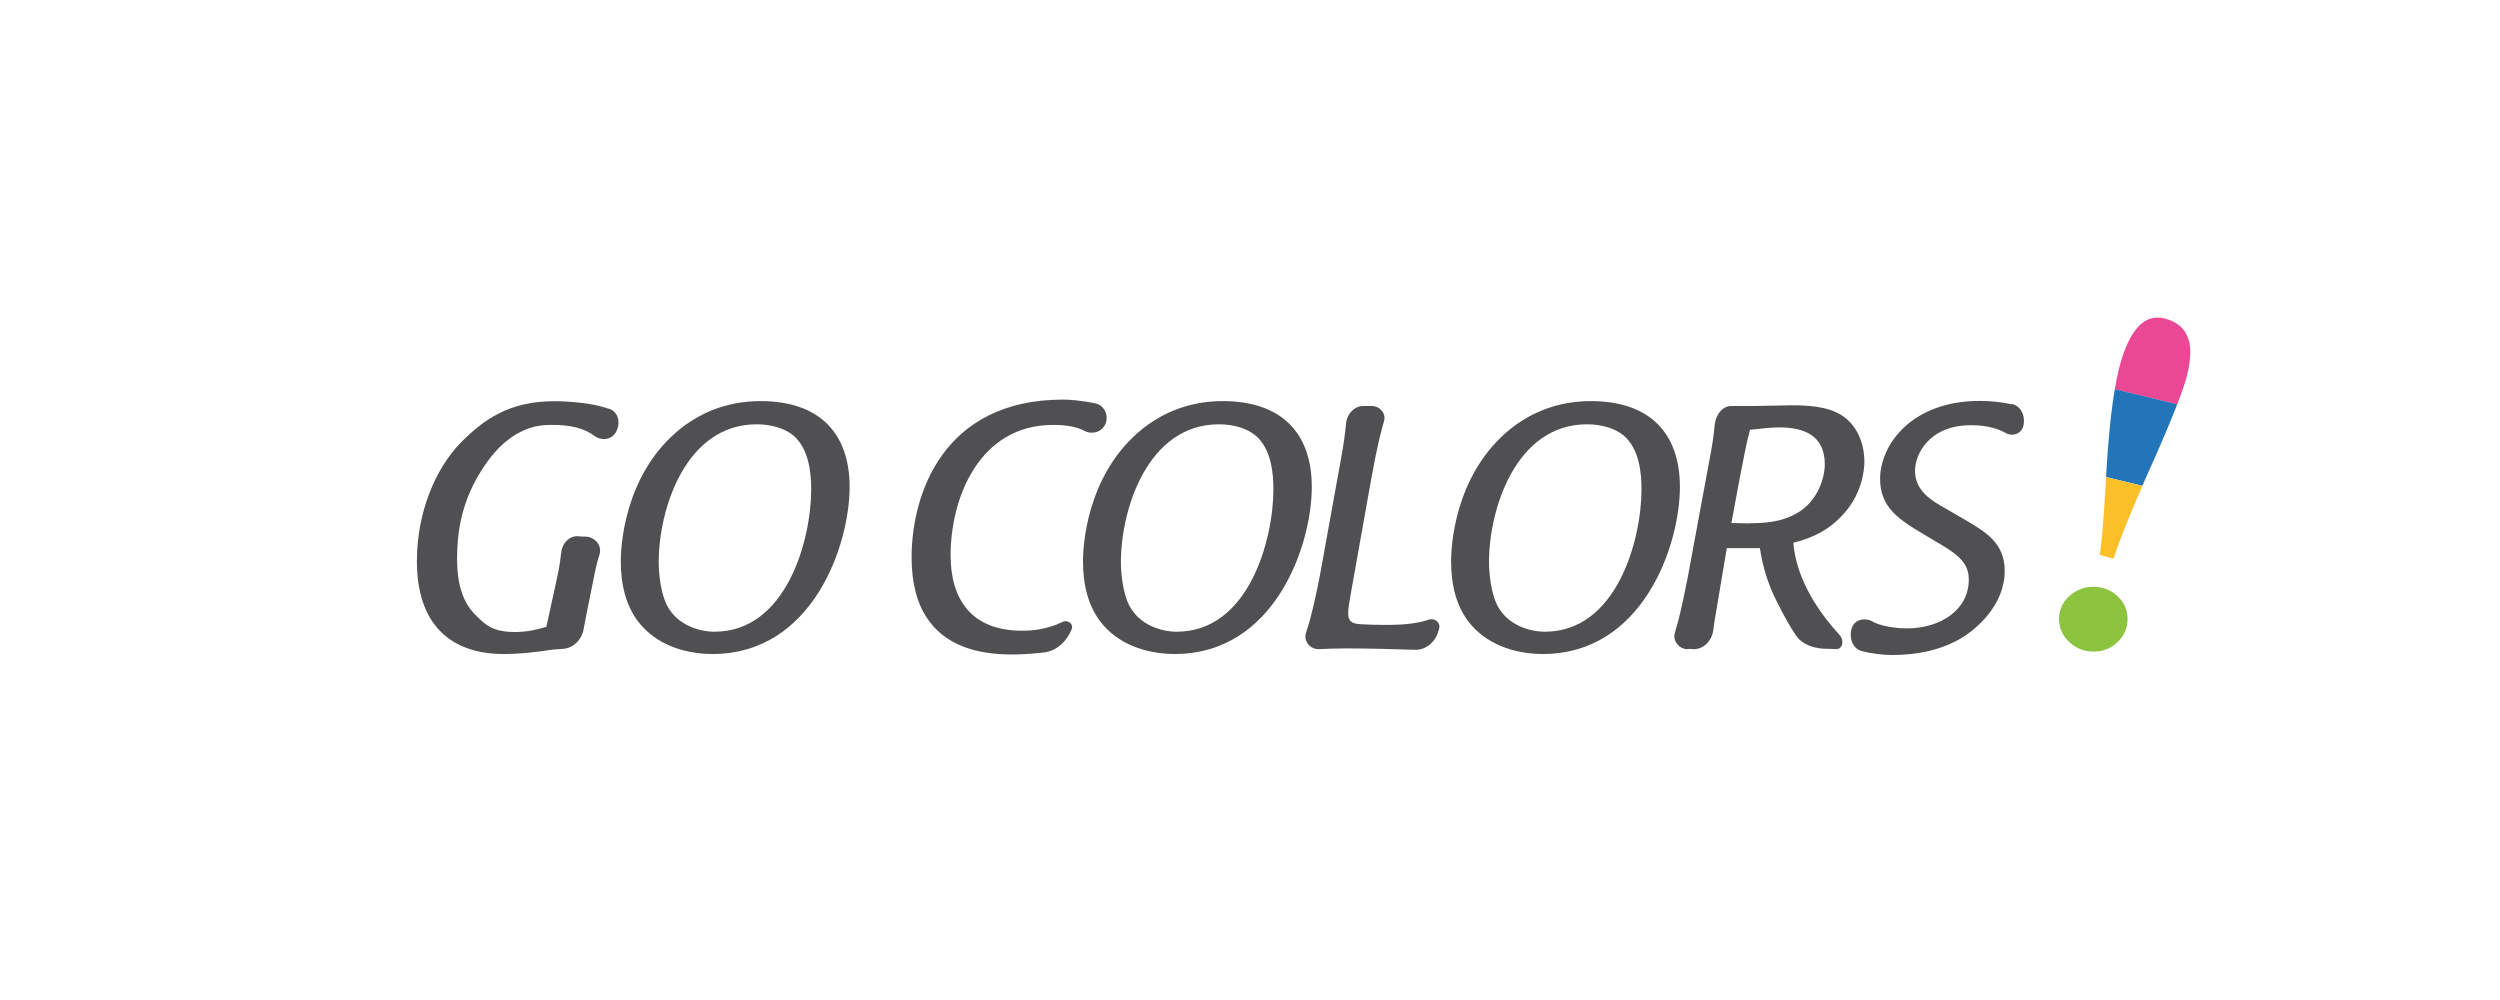
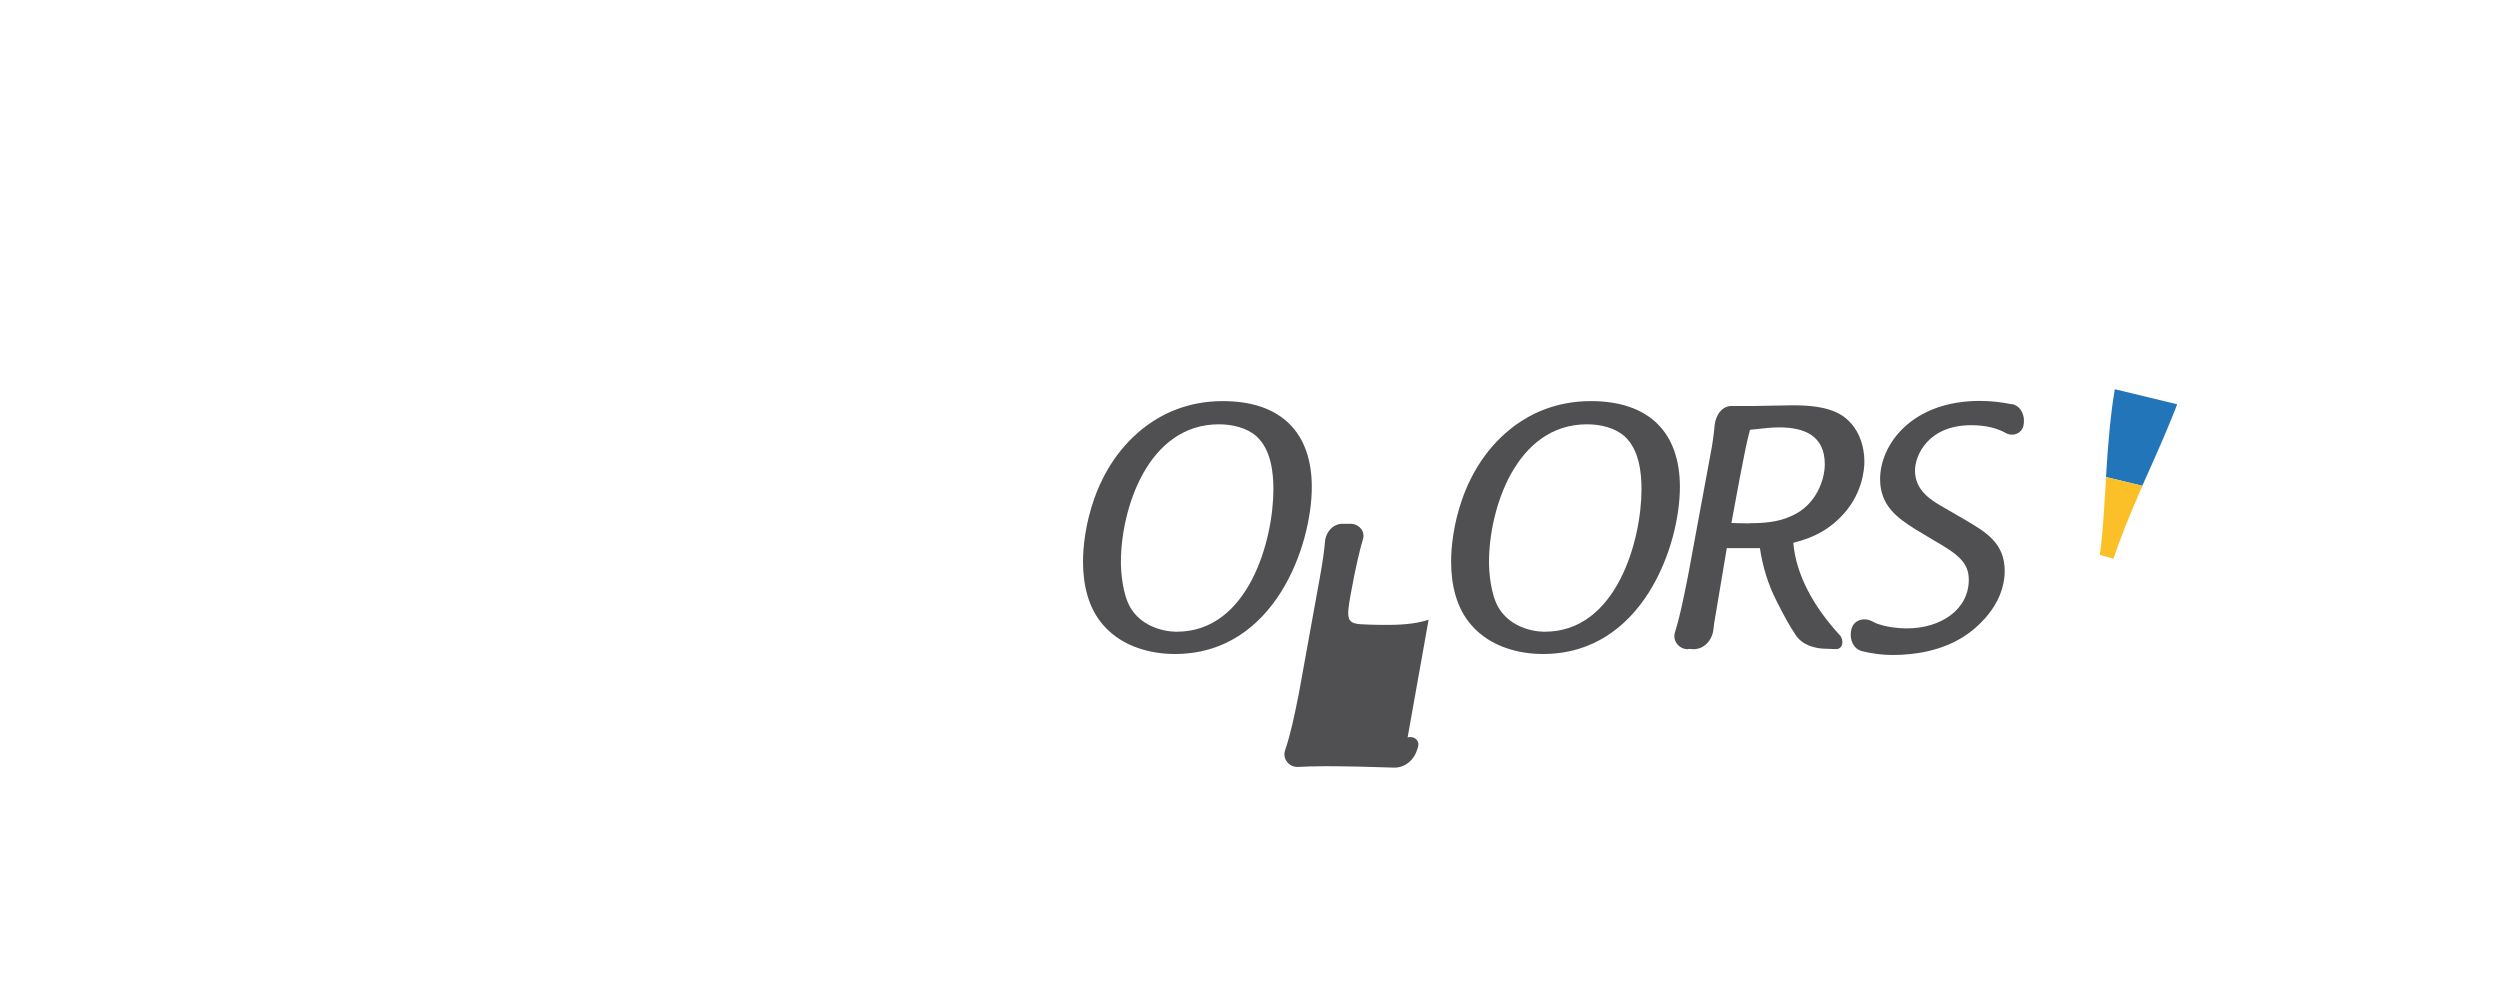
<svg xmlns="http://www.w3.org/2000/svg" id="Layer_1" data-name="Layer 1" viewBox="0 0 250 100">
  <defs>
    <style>      .cls-1 {        fill: #fbc027;      }      .cls-1, .cls-2, .cls-3, .cls-4, .cls-5 {        stroke-width: 0px;      }      .cls-2 {        fill: #8cc33f;      }      .cls-3 {        fill: #2275b9;      }      .cls-4 {        fill: #504f51;      }      .cls-5 {        fill: #ea4795;      }    </style>
  </defs>
-   <path class="cls-4" d="M60.87,40.88c-.79-.28-1.69-.49-3-.62-.97-.1-1.76-.14-2.42-.14-4.52,0-7.04,1.8-9.35,4.12-2.58,2.63-4.41,7.03-4.41,11.88,0,6.27,3.31,9.18,8.42,9.28,1.72.03,3.72-.21,5-.42.34-.04.76-.07,1.24-.1,1.1-.1,1.9-1.04,2.04-2.11.07-.38.17-.87.28-1.46l.69-3.43c.21-1.07.38-1.8.59-2.42.28-.9-.45-1.77-1.38-1.8-.27,0-.55,0-.79-.04-.9-.03-1.59.76-1.66,1.66-.07.59-.17,1.42-.41,2.49l-1.07,4.91c-.86.25-1.83.52-3.14.52-2.31,0-3.04-.76-4.17-1.94-1.59-1.73-1.62-4.4-1.62-5.47,0-2.25.34-5.16,2.07-8.14,2.97-5.16,6.21-5.16,7.45-5.16,1.79,0,3.17.31,4.24,1.11.69.52,1.73.38,2.14-.42.48-.87.24-2.01-.72-2.32" />
-   <path class="cls-4" d="M76.05,40.11c-3.59,0-6.07,1.35-7.52,2.39-5.59,4.09-6.45,10.98-6.45,13.65,0,2.32.52,4.68,2.07,6.41,1.93,2.18,4.8,2.84,7.11,2.84,10,0,13.7-10.88,13.7-16.7,0-5.44-3.07-8.59-8.9-8.59M71.46,63.18c-1.59-.03-3.62-.66-4.66-2.46-.76-1.32-.93-3.5-.93-4.5,0-5.37,2.72-13.79,9.8-13.79,1.41,0,2.79.38,3.69,1.14,1.55,1.35,1.76,3.77,1.76,5.37,0,5.05-2.48,14.23-9.66,14.23" />
-   <path class="cls-4" d="M106.23,62.21c-.17.07-.35.14-.55.24-1.31.48-2.28.62-3.48.62-5.07,0-7.14-3.15-7.14-7.55,0-5.72,2.86-13.03,10.25-13.03,1.48,0,2.48.24,3.17.62.79.38,1.73.07,2.07-.73.34-.86-.11-1.83-1-2.04-1.48-.31-2.69-.38-3.24-.38-11.97,0-15.15,9.42-15.15,15.79,0,2.53.55,4.54,1.45,5.92,1.8,2.84,5,3.78,8.59,3.78,1.24,0,2.35-.11,3.24-.21,1.28-.17,2.25-1.14,2.73-2.32.21-.56-.41-.97-.93-.73" />
  <path class="cls-4" d="M122.27,40.11c-3.59,0-6.07,1.35-7.52,2.39-5.59,4.09-6.45,10.98-6.45,13.65,0,2.32.52,4.68,2.07,6.41,1.93,2.18,4.8,2.84,7.11,2.84,10,0,13.7-10.88,13.7-16.7,0-5.44-3.07-8.59-8.9-8.59M117.68,63.18c-1.59-.03-3.62-.66-4.66-2.46-.76-1.32-.93-3.5-.93-4.5,0-5.37,2.72-13.79,9.8-13.79,1.42,0,2.79.38,3.69,1.14,1.56,1.35,1.76,3.77,1.76,5.37,0,5.05-2.48,14.23-9.66,14.23" />
-   <path class="cls-4" d="M142.86,61.97c-.9.31-2.17.52-4.11.52-.72,0-1.45,0-2.72-.07-1.38-.1-1.38-.66-.97-2.94l2.1-11.78c.52-2.88.93-4.54,1.24-5.58.24-.8-.45-1.56-1.31-1.52h-.62c-1-.07-1.8.79-1.87,1.8-.07.8-.21,1.91-.52,3.6l-2.1,11.6c-.45,2.25-.8,3.95-1.38,5.68-.27.87.45,1.7,1.35,1.63.69-.03,1.52-.07,2.66-.07,2.31,0,4.59.07,6.87.14,1.1.04,2.04-.76,2.35-1.84.03-.07.07-.17.07-.24.21-.62-.41-1.14-1.04-.93" />
+   <path class="cls-4" d="M142.86,61.97c-.9.31-2.17.52-4.11.52-.72,0-1.45,0-2.72-.07-1.38-.1-1.38-.66-.97-2.94c.52-2.88.93-4.54,1.24-5.58.24-.8-.45-1.56-1.31-1.52h-.62c-1-.07-1.8.79-1.87,1.8-.07.8-.21,1.91-.52,3.6l-2.1,11.6c-.45,2.25-.8,3.95-1.38,5.68-.27.87.45,1.7,1.35,1.63.69-.03,1.52-.07,2.66-.07,2.31,0,4.59.07,6.87.14,1.1.04,2.04-.76,2.35-1.84.03-.07.07-.17.07-.24.21-.62-.41-1.14-1.04-.93" />
  <path class="cls-4" d="M159.08,40.11c-3.59,0-6.07,1.35-7.52,2.39-5.59,4.09-6.45,10.98-6.45,13.65,0,2.32.52,4.68,2.07,6.41,1.93,2.18,4.8,2.84,7.11,2.84,10,0,13.7-10.88,13.7-16.7,0-5.44-3.07-8.59-8.9-8.59M154.49,63.18c-1.59-.03-3.62-.66-4.66-2.46-.76-1.32-.93-3.5-.93-4.5,0-5.37,2.72-13.79,9.8-13.79,1.42,0,2.79.38,3.69,1.14,1.56,1.35,1.76,3.77,1.76,5.37,0,5.05-2.48,14.23-9.66,14.23" />
  <path class="cls-4" d="M179.33,54.28c1.31-.35,3.04-.87,4.69-2.53,2.21-2.18,2.42-4.78,2.42-5.61,0-1.46-.52-3.5-2.31-4.64-1.48-.9-3.48-.97-4.97-.97-.72,0-1.45.04-3.79.07h-2.17c-.97-.04-1.62.9-1.73,1.87-.07.73-.17,1.73-.45,3.12l-2.24,12.12c-.52,2.6-.86,4.19-1.28,5.51-.28.83.38,1.7,1.28,1.7.07-.03.1-.03.17-.03.14,0,.27.03.41.03,1.04,0,1.83-.87,1.97-1.9.04-.17.04-.38.07-.59l1.28-7.62h3.31c.27,1.8.79,3.57,1.65,5.26.86,1.73,1.42,2.67,1.9,3.39.66,1.04,1.93,1.42,3.17,1.42.31,0,.62.03.87.03.69.04.86-.87.41-1.38-2.59-2.81-4.38-5.99-4.66-9.25M174.94,52.34c-.76,0-1.48-.04-1.8-.04l.83-4.47c.52-2.7.65-3.39,1.03-4.85,1.52-.17,2.17-.24,2.93-.24,2.52,0,4.55.83,4.55,3.7,0,1.38-.76,4.08-3.41,5.19-1.28.59-2.73.69-4.14.69" />
  <path class="cls-4" d="M201.19,40.43c-1-.21-2.07-.34-3.21-.34-6.8,0-9.97,4.36-9.97,7.82,0,2.7,1.79,3.91,3.48,4.99l1.97,1.18c2.21,1.28,3.42,2.11,3.42,3.88,0,3.01-2.8,4.88-6.21,4.88-.9,0-2-.14-2.9-.45-.24-.1-.41-.17-.59-.28-.76-.38-1.72-.14-2,.69-.31.97.07,2.08,1.04,2.32.97.24,2,.38,3.03.38,2.41,0,4.93-.48,7.01-1.77,1.24-.76,4.21-3.12,4.21-6.65,0-2.77-1.9-3.88-3.9-5.06l-2.03-1.18c-1.35-.76-3.04-1.73-3.04-3.78,0-1.52,1.31-4.54,5.62-4.54,1.59,0,2.66.35,3.42.76.69.42,1.59.1,1.79-.66.24-.93-.17-2.01-1.14-2.22" />
-   <path class="cls-5" d="M216.65,31.9c-.3-.09-.59-.14-.9-.14-1.69,0-2.98,1.7-3.85,5.1-.15.6-.29,1.3-.42,2.07l6.24,1.51c.49-1.27.83-2.26,1-2.95.2-.84.3-1.6.31-2.25,0-1.75-.79-2.87-2.38-3.34" />
  <path class="cls-3" d="M210.6,47.7l3.63.88c.34-.77.7-1.57,1.08-2.42,1.03-2.32,1.83-4.22,2.41-5.73l-6.24-1.51c-.38,2.21-.67,5.15-.88,8.77" />
  <path class="cls-1" d="M210.53,49.06c-.21,3.47-.4,5.62-.56,6.43l1.39.38c.56-1.77,1.53-4.21,2.88-7.28l-3.63-.88c-.03.45-.06.89-.08,1.35" />
-   <path class="cls-2" d="M209.35,58.68c-.93,0-1.74.31-2.42.93-.68.62-1.03,1.39-1.03,2.3,0,.88.34,1.64,1.01,2.28.68.64,1.48.96,2.41.97.96,0,1.78-.31,2.44-.96.67-.64,1-1.4,1-2.27,0-.91-.33-1.67-.99-2.3-.66-.63-1.48-.95-2.44-.95" />
</svg>